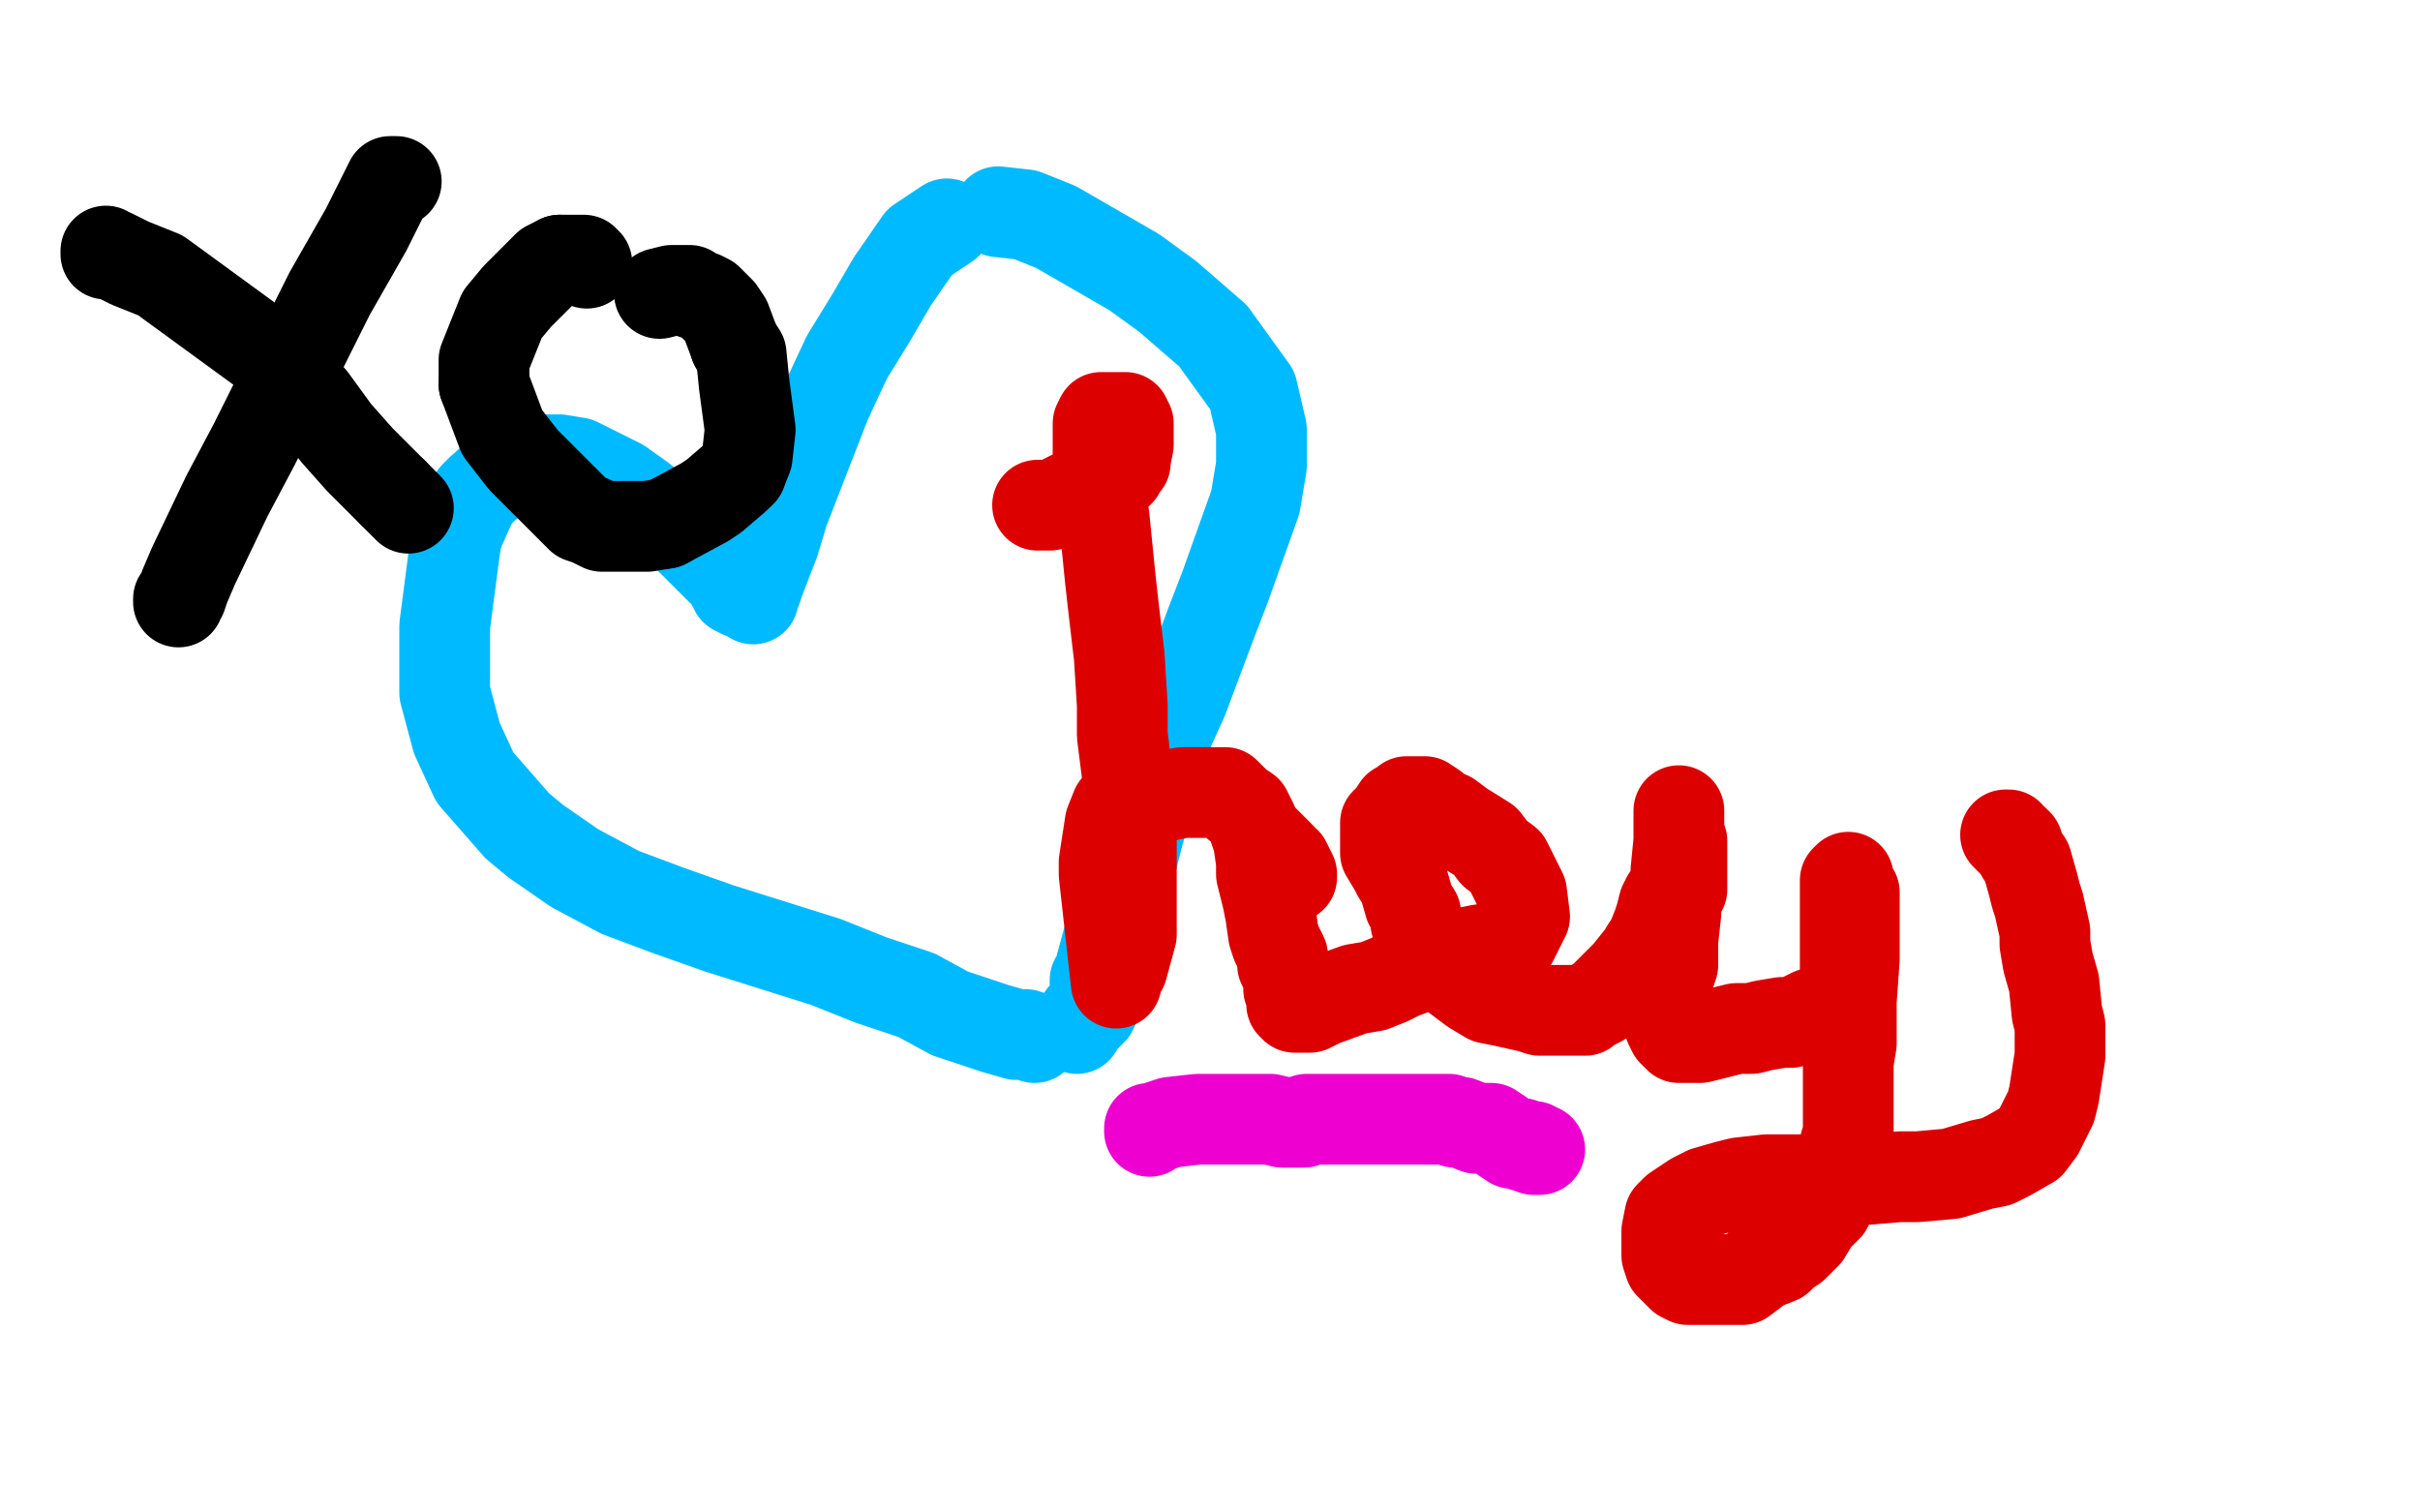
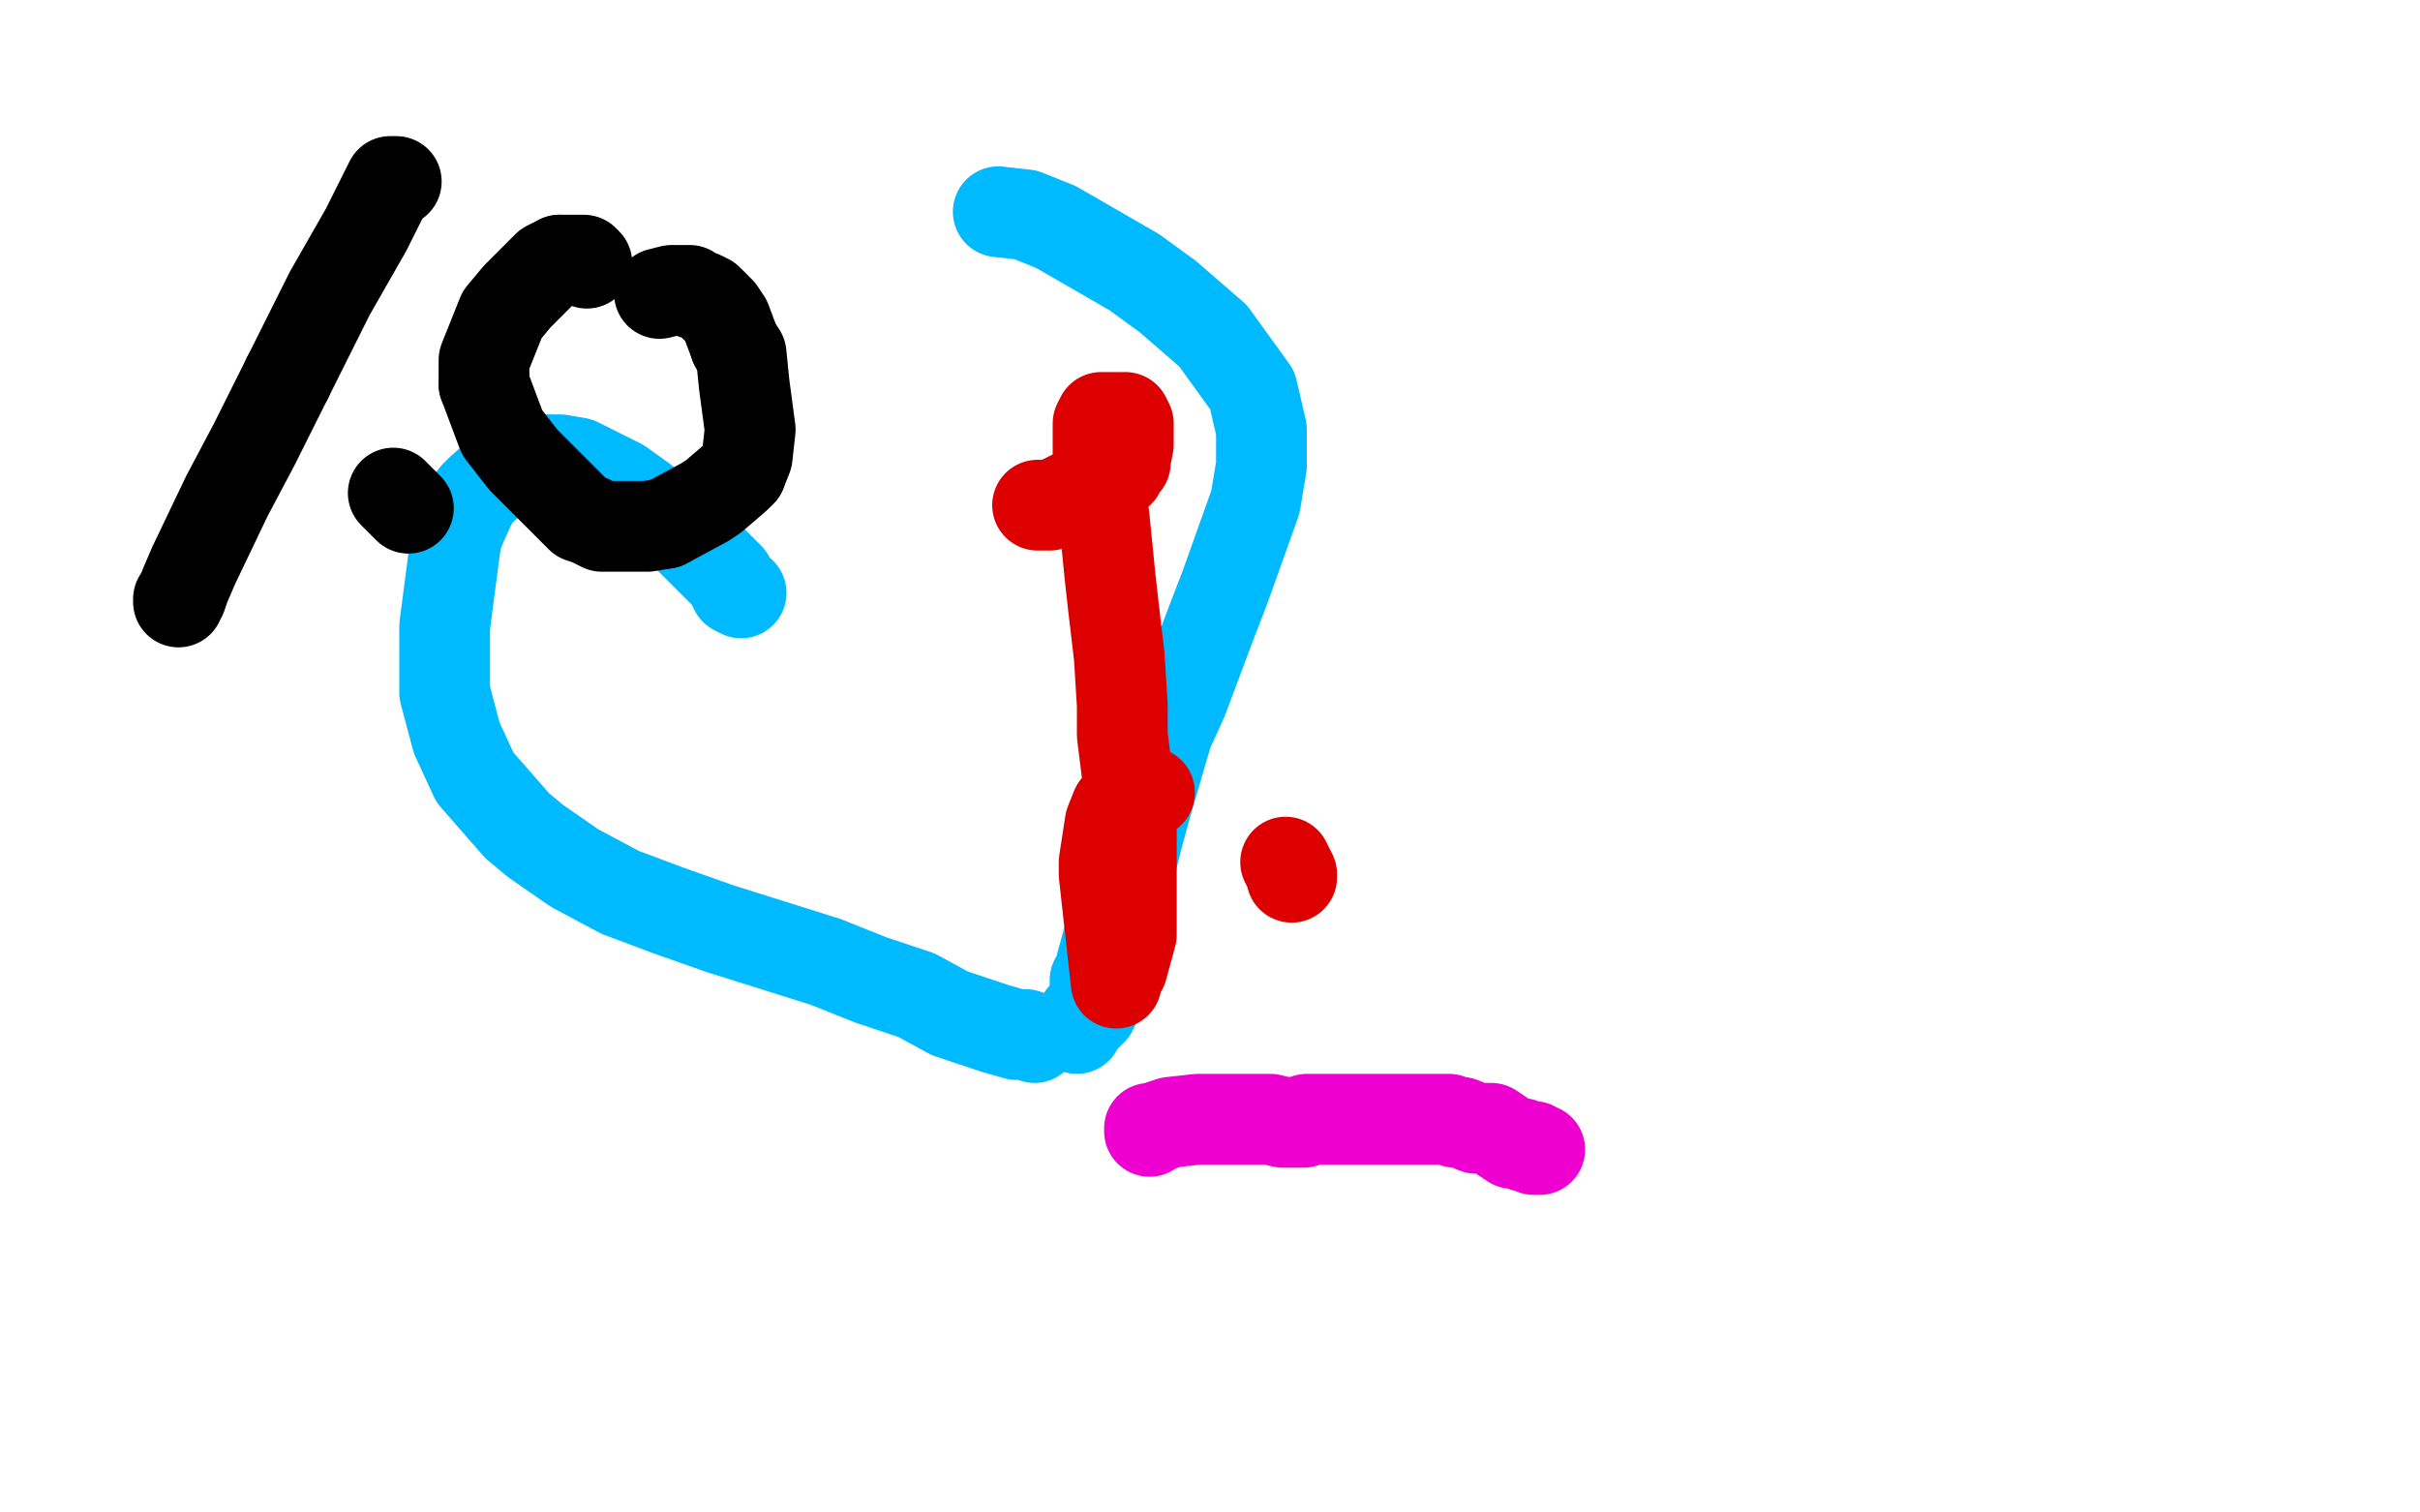
<svg xmlns="http://www.w3.org/2000/svg" width="800" height="500" version="1.1" style="stroke-antialiasing: false">
  <desc>This SVG has been created on https://colorillo.com/</desc>
-   <rect x="0" y="0" width="800" height="500" style="fill: rgb(255,255,255); stroke-width:0" />
  <polyline points="245,196 243,195 243,195 241,191 241,191 238,188 238,188 226,176 226,176 212,165 205,160 191,153 185,152 181,152 176,152" style="fill: none; stroke: #00baff; stroke-width: 30; stroke-linejoin: round; stroke-linecap: round; stroke-antialiasing: false; stroke-antialias: 0; opacity: 1.0" />
  <polyline points="151,177 150,184 147,207 147,217 147,229 151,244 157,257 171,273 177,278 190,287 205,295 221,301 238,307 273,318 288,324 303,329 314,335 329,340 336,342 339,342 342,343" style="fill: none; stroke: #00baff; stroke-width: 30; stroke-linejoin: round; stroke-linecap: round; stroke-antialiasing: false; stroke-antialias: 0; opacity: 1.0" />
  <polyline points="176,152 172,152 168,154 159,162 157,164 155,168 151,177" style="fill: none; stroke: #00baff; stroke-width: 30; stroke-linejoin: round; stroke-linecap: round; stroke-antialiasing: false; stroke-antialias: 0; opacity: 1.0" />
-   <polyline points="249,198 249,197 249,197 250,195 250,195 251,192 251,192 256,179 256,179 259,169 259,169 273,133 280,118 288,105 295,93 304,80 313,74" style="fill: none; stroke: #00baff; stroke-width: 30; stroke-linejoin: round; stroke-linecap: round; stroke-antialiasing: false; stroke-antialias: 0; opacity: 1.0" />
  <polyline points="330,70 339,71 339,71 349,75 349,75 375,90 386,98 401,111 414,129 417,142 417,154 415,166 405,194 400,207 391,231 386,242 379,266 376,277 374,285 370,300 367,308 364,319 364,321 364,323 362,324 362,325 362,329 362,330 362,331 362,332 361,333 361,334 360,334 360,335 359,335 359,336 358,336 358,337 357,338 356,339 356,340" style="fill: none; stroke: #00baff; stroke-width: 30; stroke-linejoin: round; stroke-linecap: round; stroke-antialiasing: false; stroke-antialias: 0; opacity: 1.0" />
  <polyline points="343,167 344,167 344,167 345,167 345,167 346,167 346,167 347,167 347,167 350,166 350,166 356,163 359,161 365,158 368,157 370,156 371,154 372,153 372,152 373,147 373,145 373,143 373,141 373,140 372,138 369,138 366,138 365,138 364,138 363,140 363,144 363,148 363,157 365,171 367,191 368,200 370,217 371,233 371,243 374,267 374,274 374,289 374,307 374,309 371,320 370,321 369,325 365,289 365,285 367,272 369,267 370,266 374,263 375,262 378,262 380,262" style="fill: none; stroke: #dc0000; stroke-width: 30; stroke-linejoin: round; stroke-linecap: round; stroke-antialiasing: false; stroke-antialias: 0; opacity: 1.0" />
-   <polyline points="418,278 423,283 423,283" style="fill: none; stroke: #dc0000; stroke-width: 30; stroke-linejoin: round; stroke-linecap: round; stroke-antialiasing: false; stroke-antialias: 0; opacity: 1.0" />
  <polyline points="425,285 427,289 427,289 427,290 427,290" style="fill: none; stroke: #dc0000; stroke-width: 30; stroke-linejoin: round; stroke-linecap: round; stroke-antialiasing: false; stroke-antialias: 0; opacity: 1.0" />
-   <polyline points="374,274 374,273 374,273 374,272 374,272 374,271 374,271 374,269 374,269 376,266 376,266 378,266 379,265 381,264 384,263 386,263 391,262 393,262 395,262 397,262 399,262 404,262 405,262 407,264 408,265 409,266 412,268 413,270 414,272 415,275 416,278 417,285 417,289 418,293 419,297 420,302 421,309 422,312 424,316 424,319 426,322 426,327 427,329 427,330 427,332 428,333 430,333 431,333 433,333 437,331 448,327 454,326 459,324 463,322 471,319 478,317 484,315 489,314 496,313 498,313 500,311 501,309 503,305 504,303 503,295 501,291 498,285 494,282 491,278 483,273 479,270 476,269 474,267 471,265 470,265 469,265 468,265 467,265 465,265 464,266 462,267 460,270 458,272 458,274 458,279 458,282 461,287 462,289 464,292 466,299 468,302 468,305 470,308 471,311 476,319 479,321 487,327 492,330 497,331 506,333 509,334 511,334 513,334 515,334 518,334 520,334 521,334 524,334 525,333 527,332 529,331 531,329 535,325 538,322 542,317 544,316 544,314 546,311 548,306 549,303 550,299 551,297 553,296 554,295 554,294 556,294 556,290 556,287 556,283 556,282 556,281 556,280 556,279 556,278 555,277 555,275 555,274 555,272 555,271 555,270 555,269 555,268 555,269 555,273 555,278 554,288 554,297 554,302 553,311 553,316 553,319 552,322 551,325 551,328 551,333 551,336 552,339 553,341 554,342 555,343 558,343 562,343 574,340 579,340 583,339 589,338 592,338 595,337 599,335 602,335 604,333 607,331 608,330 609,327 610,322 610,318 610,309 610,306 610,302 610,299 610,296 610,294 610,291 611,290 611,291 611,293 613,295 613,298 613,301 613,311 613,317 612,331 612,338 612,345 611,351 611,363 611,367 611,371 611,375 610,378 610,383 609,386 609,389 608,391 607,394 605,396 604,399 602,401 600,403 597,408 596,409 595,410 593,412 590,414 588,416 583,418 581,419 580,420 576,423 575,423 574,423 572,423 565,423 562,423 559,423 558,423 556,422 555,421 553,419 552,418 551,415 551,412 551,410 551,407 552,402 554,400 560,396 564,394 571,392 575,391 584,390 588,390 597,390 606,390 610,390 616,390 628,389 634,389 645,388 655,385 660,384 664,382 671,378 674,374 678,366 679,362 681,349 681,343 681,339 680,335 679,325 677,318 676,312 676,308 674,299 673,296 672,292 670,285 668,282 667,280 667,279 666,278 665,278 664,277 664,276 663,276" style="fill: none; stroke: #dc0000; stroke-width: 30; stroke-linejoin: round; stroke-linecap: round; stroke-antialiasing: false; stroke-antialias: 0; opacity: 1.0" />
  <polyline points="380,373 380,374 380,374 381,373 387,371 396,370 406,370 411,370 416,370 420,370 424,371 428,371 430,371 431,371 432,370 434,370 438,370 442,370 451,370 454,370 457,370 459,370 464,370 468,370 472,370 476,370 479,370 481,371 483,371 488,373 490,373 491,373 493,373 496,375 497,376 500,378 501,378 503,378 504,379 505,379 506,379 507,379 507,380 509,380" style="fill: none; stroke: #ed00d0; stroke-width: 30; stroke-linejoin: round; stroke-linecap: round; stroke-antialiasing: false; stroke-antialias: 0; opacity: 1.0" />
-   <polyline points="35,83 35,84 35,84 37,84 37,84 39,85 39,85 43,87 43,87 53,91 53,91 90,118 103,132 111,143 119,152 130,163" style="fill: none; stroke: #000000; stroke-width: 30; stroke-linejoin: round; stroke-linecap: round; stroke-antialiasing: false; stroke-antialias: 0; opacity: 1.0" />
  <polyline points="130,163 133,166 134,167 135,168" style="fill: none; stroke: #000000; stroke-width: 30; stroke-linejoin: round; stroke-linecap: round; stroke-antialiasing: false; stroke-antialias: 0; opacity: 1.0" />
  <polyline points="131,60 130,60 130,60 129,60 129,60 121,76 121,76 109,97 109,97 95,125 95,125" style="fill: none; stroke: #000000; stroke-width: 30; stroke-linejoin: round; stroke-linecap: round; stroke-antialiasing: false; stroke-antialias: 0; opacity: 1.0" />
  <polyline points="95,125 84,147 75,164 64,187 61,194 60,197 59,198 59,199" style="fill: none; stroke: #000000; stroke-width: 30; stroke-linejoin: round; stroke-linecap: round; stroke-antialiasing: false; stroke-antialias: 0; opacity: 1.0" />
  <polyline points="194,87 193,86 193,86 192,86 192,86 191,86 191,86 190,86 190,86 185,86 185,86" style="fill: none; stroke: #000000; stroke-width: 30; stroke-linejoin: round; stroke-linecap: round; stroke-antialiasing: false; stroke-antialias: 0; opacity: 1.0" />
  <polyline points="185,86 181,88 171,98 166,104 160,119 160,127" style="fill: none; stroke: #000000; stroke-width: 30; stroke-linejoin: round; stroke-linecap: round; stroke-antialiasing: false; stroke-antialias: 0; opacity: 1.0" />
  <polyline points="160,127 166,143 173,152 181,160 192,171 195,172 199,174 201,174 207,174 214,174 220,173" style="fill: none; stroke: #000000; stroke-width: 30; stroke-linejoin: round; stroke-linecap: round; stroke-antialiasing: false; stroke-antialias: 0; opacity: 1.0" />
  <polyline points="220,173 233,166 236,164 243,158 245,156" style="fill: none; stroke: #000000; stroke-width: 30; stroke-linejoin: round; stroke-linecap: round; stroke-antialiasing: false; stroke-antialias: 0; opacity: 1.0" />
  <polyline points="245,156 247,151 248,142 246,127 245,117 243,114" style="fill: none; stroke: #000000; stroke-width: 30; stroke-linejoin: round; stroke-linecap: round; stroke-antialiasing: false; stroke-antialias: 0; opacity: 1.0" />
  <polyline points="243,114 240,106 238,103 234,99 232,98 229,97 228,96 225,96 222,96 218,97" style="fill: none; stroke: #000000; stroke-width: 30; stroke-linejoin: round; stroke-linecap: round; stroke-antialiasing: false; stroke-antialias: 0; opacity: 1.0" />
</svg>